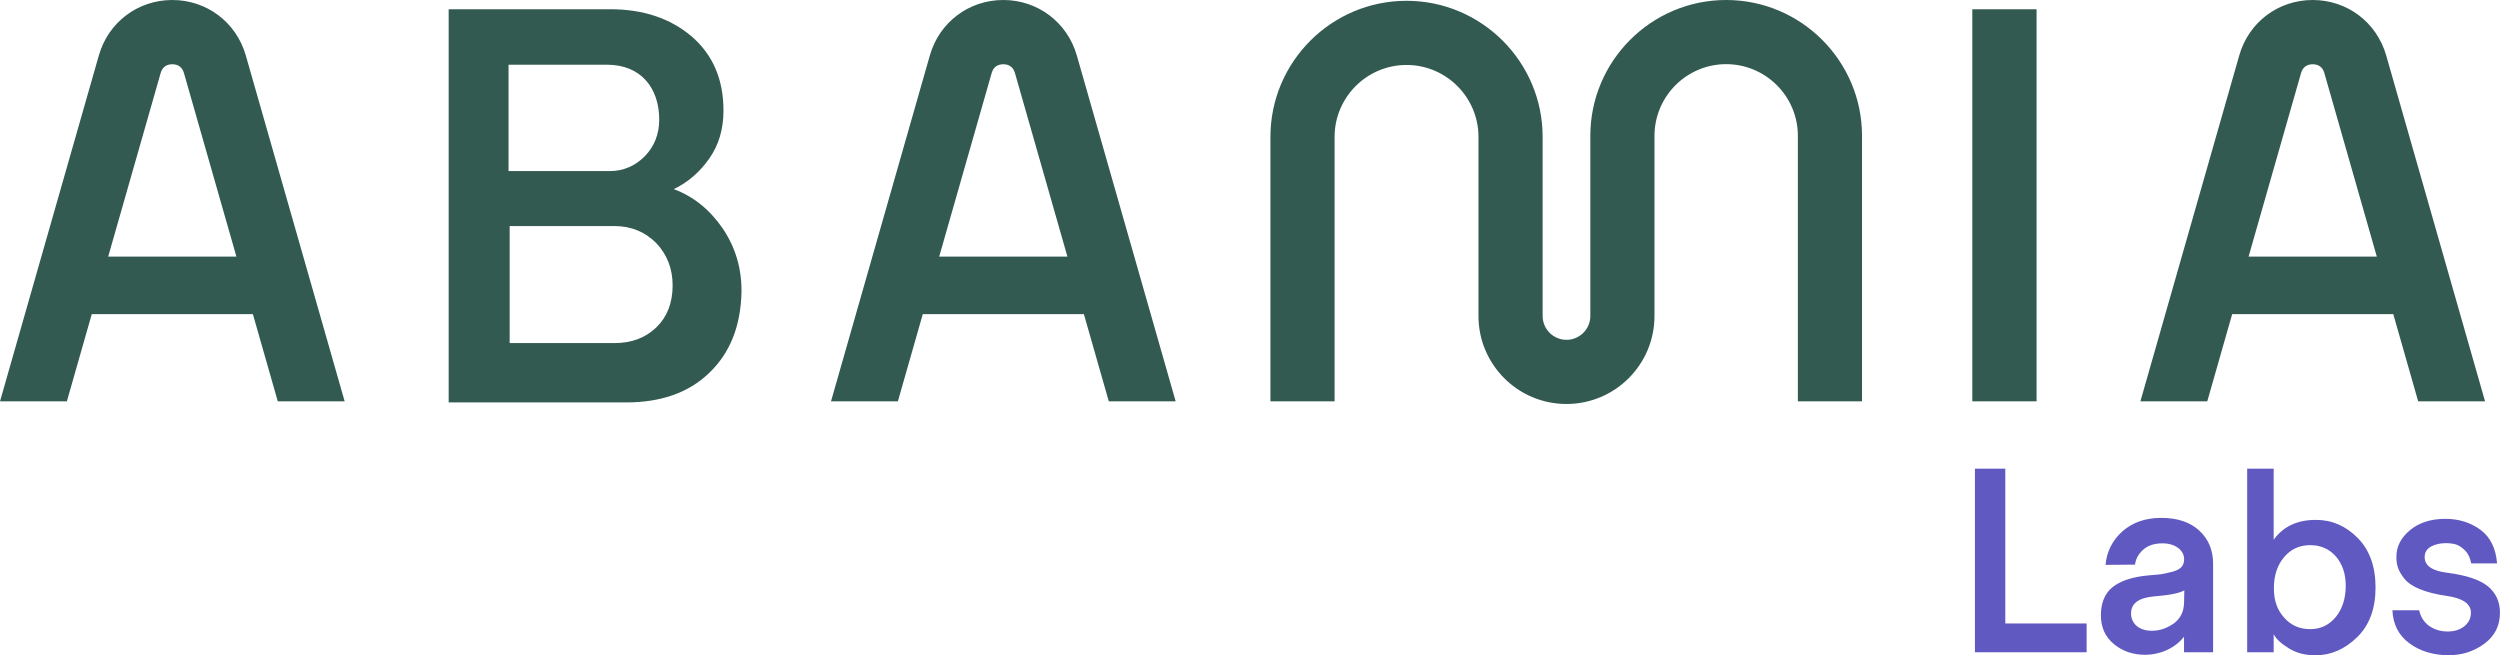
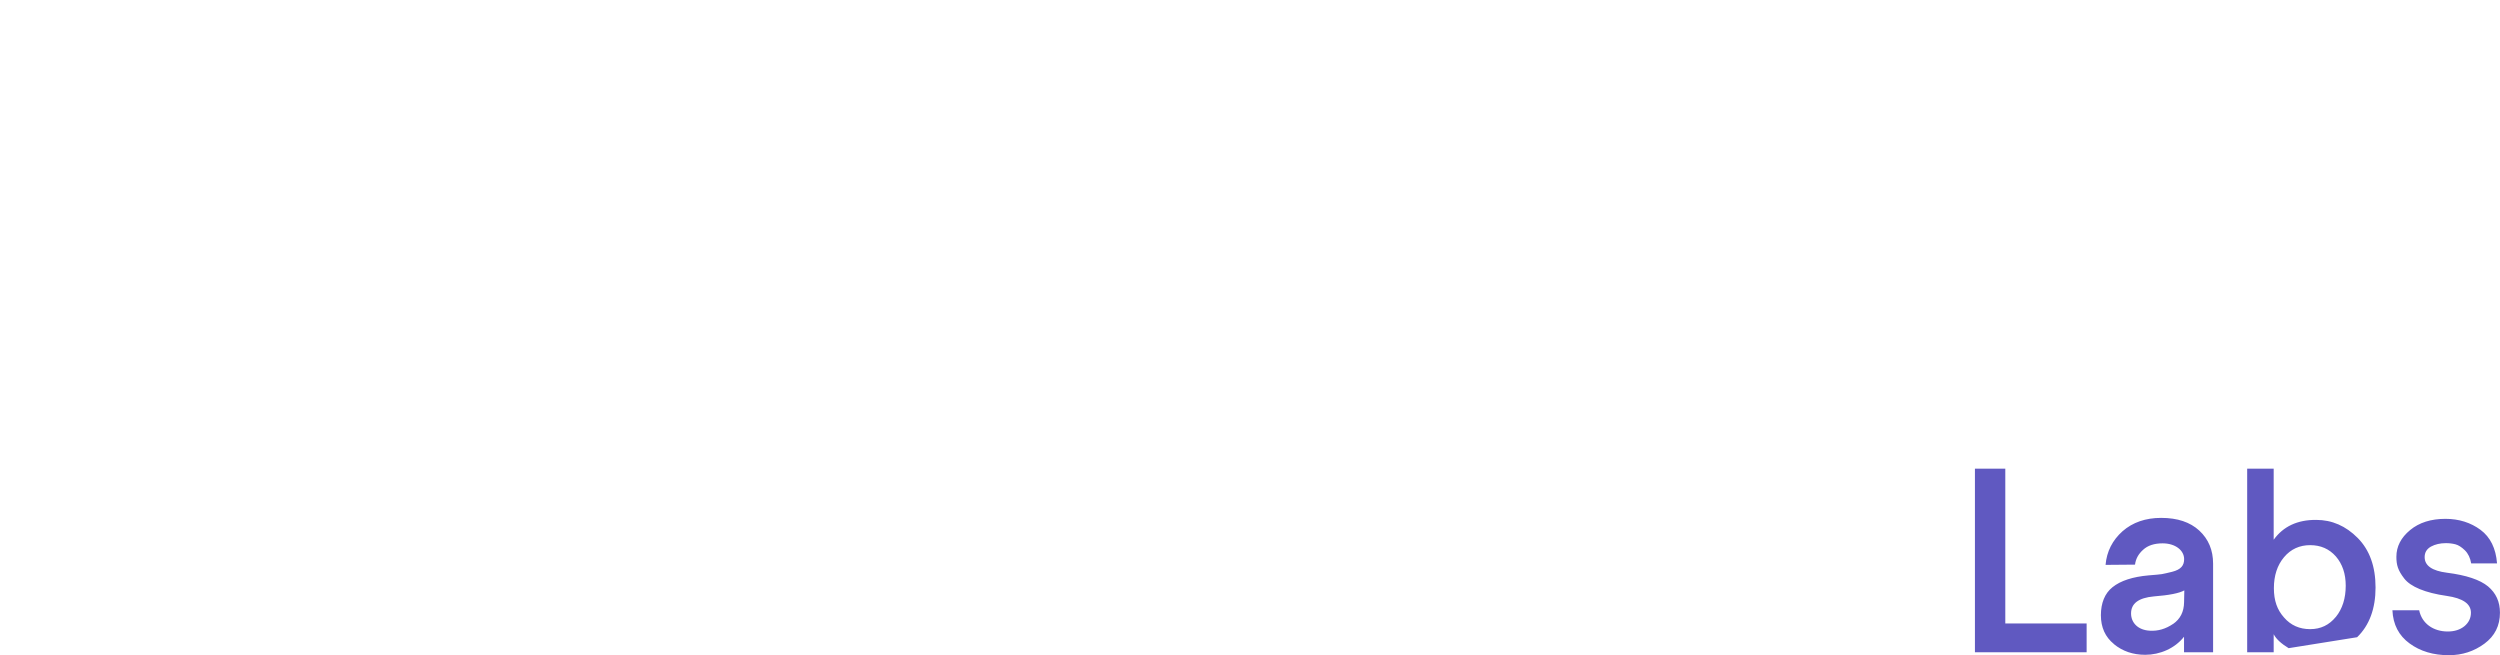
<svg xmlns="http://www.w3.org/2000/svg" id="Layer_1" version="1.1" viewBox="0 0 497.98 130.51">
  <defs>
    <style>
      .st0 {
        fill: #325a51;
      }

      .st1 {
        fill: #6059c1;
      }
    </style>
  </defs>
-   <path class="st1" d="M393.39,129.93v-36.58h6.05v30.84s16.2,0,16.2,0v5.74h-22.24ZM421.08,128.29c-1.73-1.4-2.6-3.32-2.6-5.74s.77-4.36,2.32-5.59c1.63-1.3,4.03-2.07,7.19-2.35,1.3-.1,2.17-.18,2.63-.25.43-.08,1.12-.23,2.04-.46,1.81-.46,2.4-1.28,2.4-2.53,0-1.73-1.73-3.14-4.29-3.14-1.66,0-2.96.43-3.88,1.28-.94.84-1.48,1.84-1.61,2.96l-5.87.05c.23-2.68,1.38-4.92,3.39-6.71,2.02-1.76,4.59-2.65,7.68-2.65,3.24,0,5.77.84,7.6,2.53,1.84,1.71,2.75,3.9,2.75,6.58v17.65h-5.79v-3.09c-1.81,2.32-4.8,3.6-7.73,3.6-2.42,0-4.52-.71-6.25-2.14ZM432.86,124.29c1.43-.99,2.17-2.42,2.19-4.34l.05-2.35c-.99.56-3.04.97-6.07,1.2-3.04.28-4.54,1.4-4.54,3.39,0,1.86,1.38,3.32,3.75,3.44,1.63.1,3.16-.36,4.62-1.35ZM455.88,129.11c-1.51-.92-2.5-1.84-2.98-2.78v3.6h-5.28v-36.58h5.28v14.16c1.91-2.65,4.74-3.98,8.47-3.95,3.14,0,5.89,1.2,8.27,3.6,2.37,2.4,3.55,5.69,3.55,9.87s-1.22,7.53-3.67,9.9c-2.47,2.4-5.23,3.6-8.29,3.6-2.07,0-3.83-.46-5.33-1.4ZM465.29,122.88c1.3-1.61,1.96-3.7,1.96-6.22,0-2.37-.66-4.31-1.96-5.82-1.33-1.51-3.04-2.25-5.13-2.25s-3.85.79-5.2,2.4c-1.35,1.61-2.02,3.67-2.02,6.17s.66,4.31,2.02,5.84c1.35,1.56,3.09,2.32,5.2,2.32s3.8-.82,5.13-2.45ZM479.97,128.17c-2.14-1.56-3.29-3.75-3.42-6.61h5.33c.54,2.65,2.83,4.23,5.69,4.23,1.35,0,2.47-.36,3.34-1.07.84-.71,1.28-1.61,1.28-2.68,0-1.76-1.61-2.88-4.82-3.34-4.31-.61-7.22-1.84-8.47-3.47-1.25-1.61-1.56-2.7-1.56-4.31,0-2.07.92-3.83,2.73-5.33,1.81-1.5,4.16-2.24,7.04-2.24,2.68,0,5.03.74,6.99,2.19,1.96,1.45,3.06,3.7,3.29,6.68h-5.15c-.18-1.07-.59-1.94-1.25-2.6-.66-.64-1.3-1.05-1.89-1.2-.59-.15-1.22-.23-1.89-.23-1.15,0-2.14.23-2.99.69-.84.48-1.25,1.17-1.25,2.09,0,1.71,1.48,2.73,4.44,3.11,3.85.49,6.58,1.4,8.19,2.73,1.58,1.33,2.37,3.06,2.37,5.23,0,2.58-1.02,4.64-3.09,6.17-2.07,1.53-4.44,2.3-7.09,2.3-3.09,0-5.71-.79-7.83-2.35Z" />
-   <path class="st0" d="M134.2,37.68c2.83-1.36,5.17-3.38,7.08-6.1,1.91-2.72,2.83-5.88,2.83-9.53,0-6.26-2.12-11.17-6.37-14.82-4.25-3.59-9.64-5.39-16.18-5.39h-32.19s0,78.32,0,78.32h35.35c6.97,0,12.53-1.96,16.61-5.94,4.08-3.92,6.21-9.26,6.37-16.01.05-4.63-1.14-8.82-3.7-12.64-2.56-3.76-5.83-6.43-9.8-7.9ZM101.3,12.89h19.61c6.7,0,10.4,4.57,10.4,10.95,0,2.89-.98,5.34-2.89,7.3-1.96,1.96-4.3,2.94-6.97,2.94h-20.15V12.89ZM130.77,65.18c-2.18,2.12-4.96,3.16-8.39,3.16h-20.86v-23.31h20.86c3.32,0,6.1,1.14,8.33,3.38,2.18,2.29,3.27,5.12,3.27,8.44,0,3.49-1.09,6.26-3.21,8.33ZM392.87,79.94h12.8s0-78.1,0-78.1h-12.8s0,78.1,0,78.1ZM34.32,0c-6.87,0-12.75,4.44-14.63,11.04L0,79.94h13.32s4.96-17.37,4.96-17.37h32.09s4.96,17.37,4.96,17.37h13.32S48.96,11.04,48.96,11.04C47.07,4.44,41.19,0,34.32,0ZM21.55,51.11l10.45-36.56c.41-1.45,1.49-1.75,2.32-1.75s1.91.3,2.32,1.75l10.45,36.56h-25.54ZM199.85,0c-6.87,0-12.75,4.44-14.63,11.04l-19.69,68.9h13.32s4.96-17.37,4.96-17.37h32.09s4.96,17.37,4.96,17.37h13.32s-19.69-68.9-19.69-68.9C212.59,4.44,206.71,0,199.85,0ZM187.08,51.11l10.45-36.56c.41-1.45,1.49-1.75,2.32-1.75s1.91.3,2.32,1.75l10.45,36.56h-25.54ZM475.31,11.04C473.42,4.44,467.54,0,460.67,0c-6.87,0-12.75,4.44-14.63,11.04l-19.69,68.9h13.32s4.96-17.37,4.96-17.37h32.09s4.96,17.37,4.96,17.37h13.32s-19.69-68.9-19.69-68.9ZM447.9,51.11l10.45-36.56c.41-1.45,1.49-1.75,2.32-1.75s1.91.3,2.32,1.75l10.45,36.56h-25.54ZM294.5,62.94c0,9.68,7.85,17.53,17.53,17.53s17.53-7.85,17.53-17.53V27.06c0-7.87,6.41-14.28,14.28-14.28,7.87,0,14.28,6.4,14.28,14.28v52.88s12.78,0,12.78,0V27.06c0-14.92-12.14-27.06-27.06-27.06-14.92,0-27.06,12.14-27.06,27.06v35.88c0,2.62-2.13,4.75-4.75,4.75s-4.75-2.13-4.75-4.75V27.27c0-14.95-12.16-27.11-27.11-27.11s-27.11,12.16-27.11,27.11v52.67s12.78,0,12.78,0V27.27c0-7.9,6.43-14.33,14.33-14.33s14.33,6.43,14.33,14.33v35.67Z" />
+   <path class="st1" d="M393.39,129.93v-36.58h6.05v30.84s16.2,0,16.2,0v5.74h-22.24ZM421.08,128.29c-1.73-1.4-2.6-3.32-2.6-5.74s.77-4.36,2.32-5.59c1.63-1.3,4.03-2.07,7.19-2.35,1.3-.1,2.17-.18,2.63-.25.43-.08,1.12-.23,2.04-.46,1.81-.46,2.4-1.28,2.4-2.53,0-1.73-1.73-3.14-4.29-3.14-1.66,0-2.96.43-3.88,1.28-.94.84-1.48,1.84-1.61,2.96l-5.87.05c.23-2.68,1.38-4.92,3.39-6.71,2.02-1.76,4.59-2.65,7.68-2.65,3.24,0,5.77.84,7.6,2.53,1.84,1.71,2.75,3.9,2.75,6.58v17.65h-5.79v-3.09c-1.81,2.32-4.8,3.6-7.73,3.6-2.42,0-4.52-.71-6.25-2.14ZM432.86,124.29c1.43-.99,2.17-2.42,2.19-4.34l.05-2.35c-.99.56-3.04.97-6.07,1.2-3.04.28-4.54,1.4-4.54,3.39,0,1.86,1.38,3.32,3.75,3.44,1.63.1,3.16-.36,4.62-1.35ZM455.88,129.11c-1.51-.92-2.5-1.84-2.98-2.78v3.6h-5.28v-36.58h5.28v14.16c1.91-2.65,4.74-3.98,8.47-3.95,3.14,0,5.89,1.2,8.27,3.6,2.37,2.4,3.55,5.69,3.55,9.87s-1.22,7.53-3.67,9.9ZM465.29,122.88c1.3-1.61,1.96-3.7,1.96-6.22,0-2.37-.66-4.31-1.96-5.82-1.33-1.51-3.04-2.25-5.13-2.25s-3.85.79-5.2,2.4c-1.35,1.61-2.02,3.67-2.02,6.17s.66,4.31,2.02,5.84c1.35,1.56,3.09,2.32,5.2,2.32s3.8-.82,5.13-2.45ZM479.97,128.17c-2.14-1.56-3.29-3.75-3.42-6.61h5.33c.54,2.65,2.83,4.23,5.69,4.23,1.35,0,2.47-.36,3.34-1.07.84-.71,1.28-1.61,1.28-2.68,0-1.76-1.61-2.88-4.82-3.34-4.31-.61-7.22-1.84-8.47-3.47-1.25-1.61-1.56-2.7-1.56-4.31,0-2.07.92-3.83,2.73-5.33,1.81-1.5,4.16-2.24,7.04-2.24,2.68,0,5.03.74,6.99,2.19,1.96,1.45,3.06,3.7,3.29,6.68h-5.15c-.18-1.07-.59-1.94-1.25-2.6-.66-.64-1.3-1.05-1.89-1.2-.59-.15-1.22-.23-1.89-.23-1.15,0-2.14.23-2.99.69-.84.48-1.25,1.17-1.25,2.09,0,1.71,1.48,2.73,4.44,3.11,3.85.49,6.58,1.4,8.19,2.73,1.58,1.33,2.37,3.06,2.37,5.23,0,2.58-1.02,4.64-3.09,6.17-2.07,1.53-4.44,2.3-7.09,2.3-3.09,0-5.71-.79-7.83-2.35Z" />
</svg>